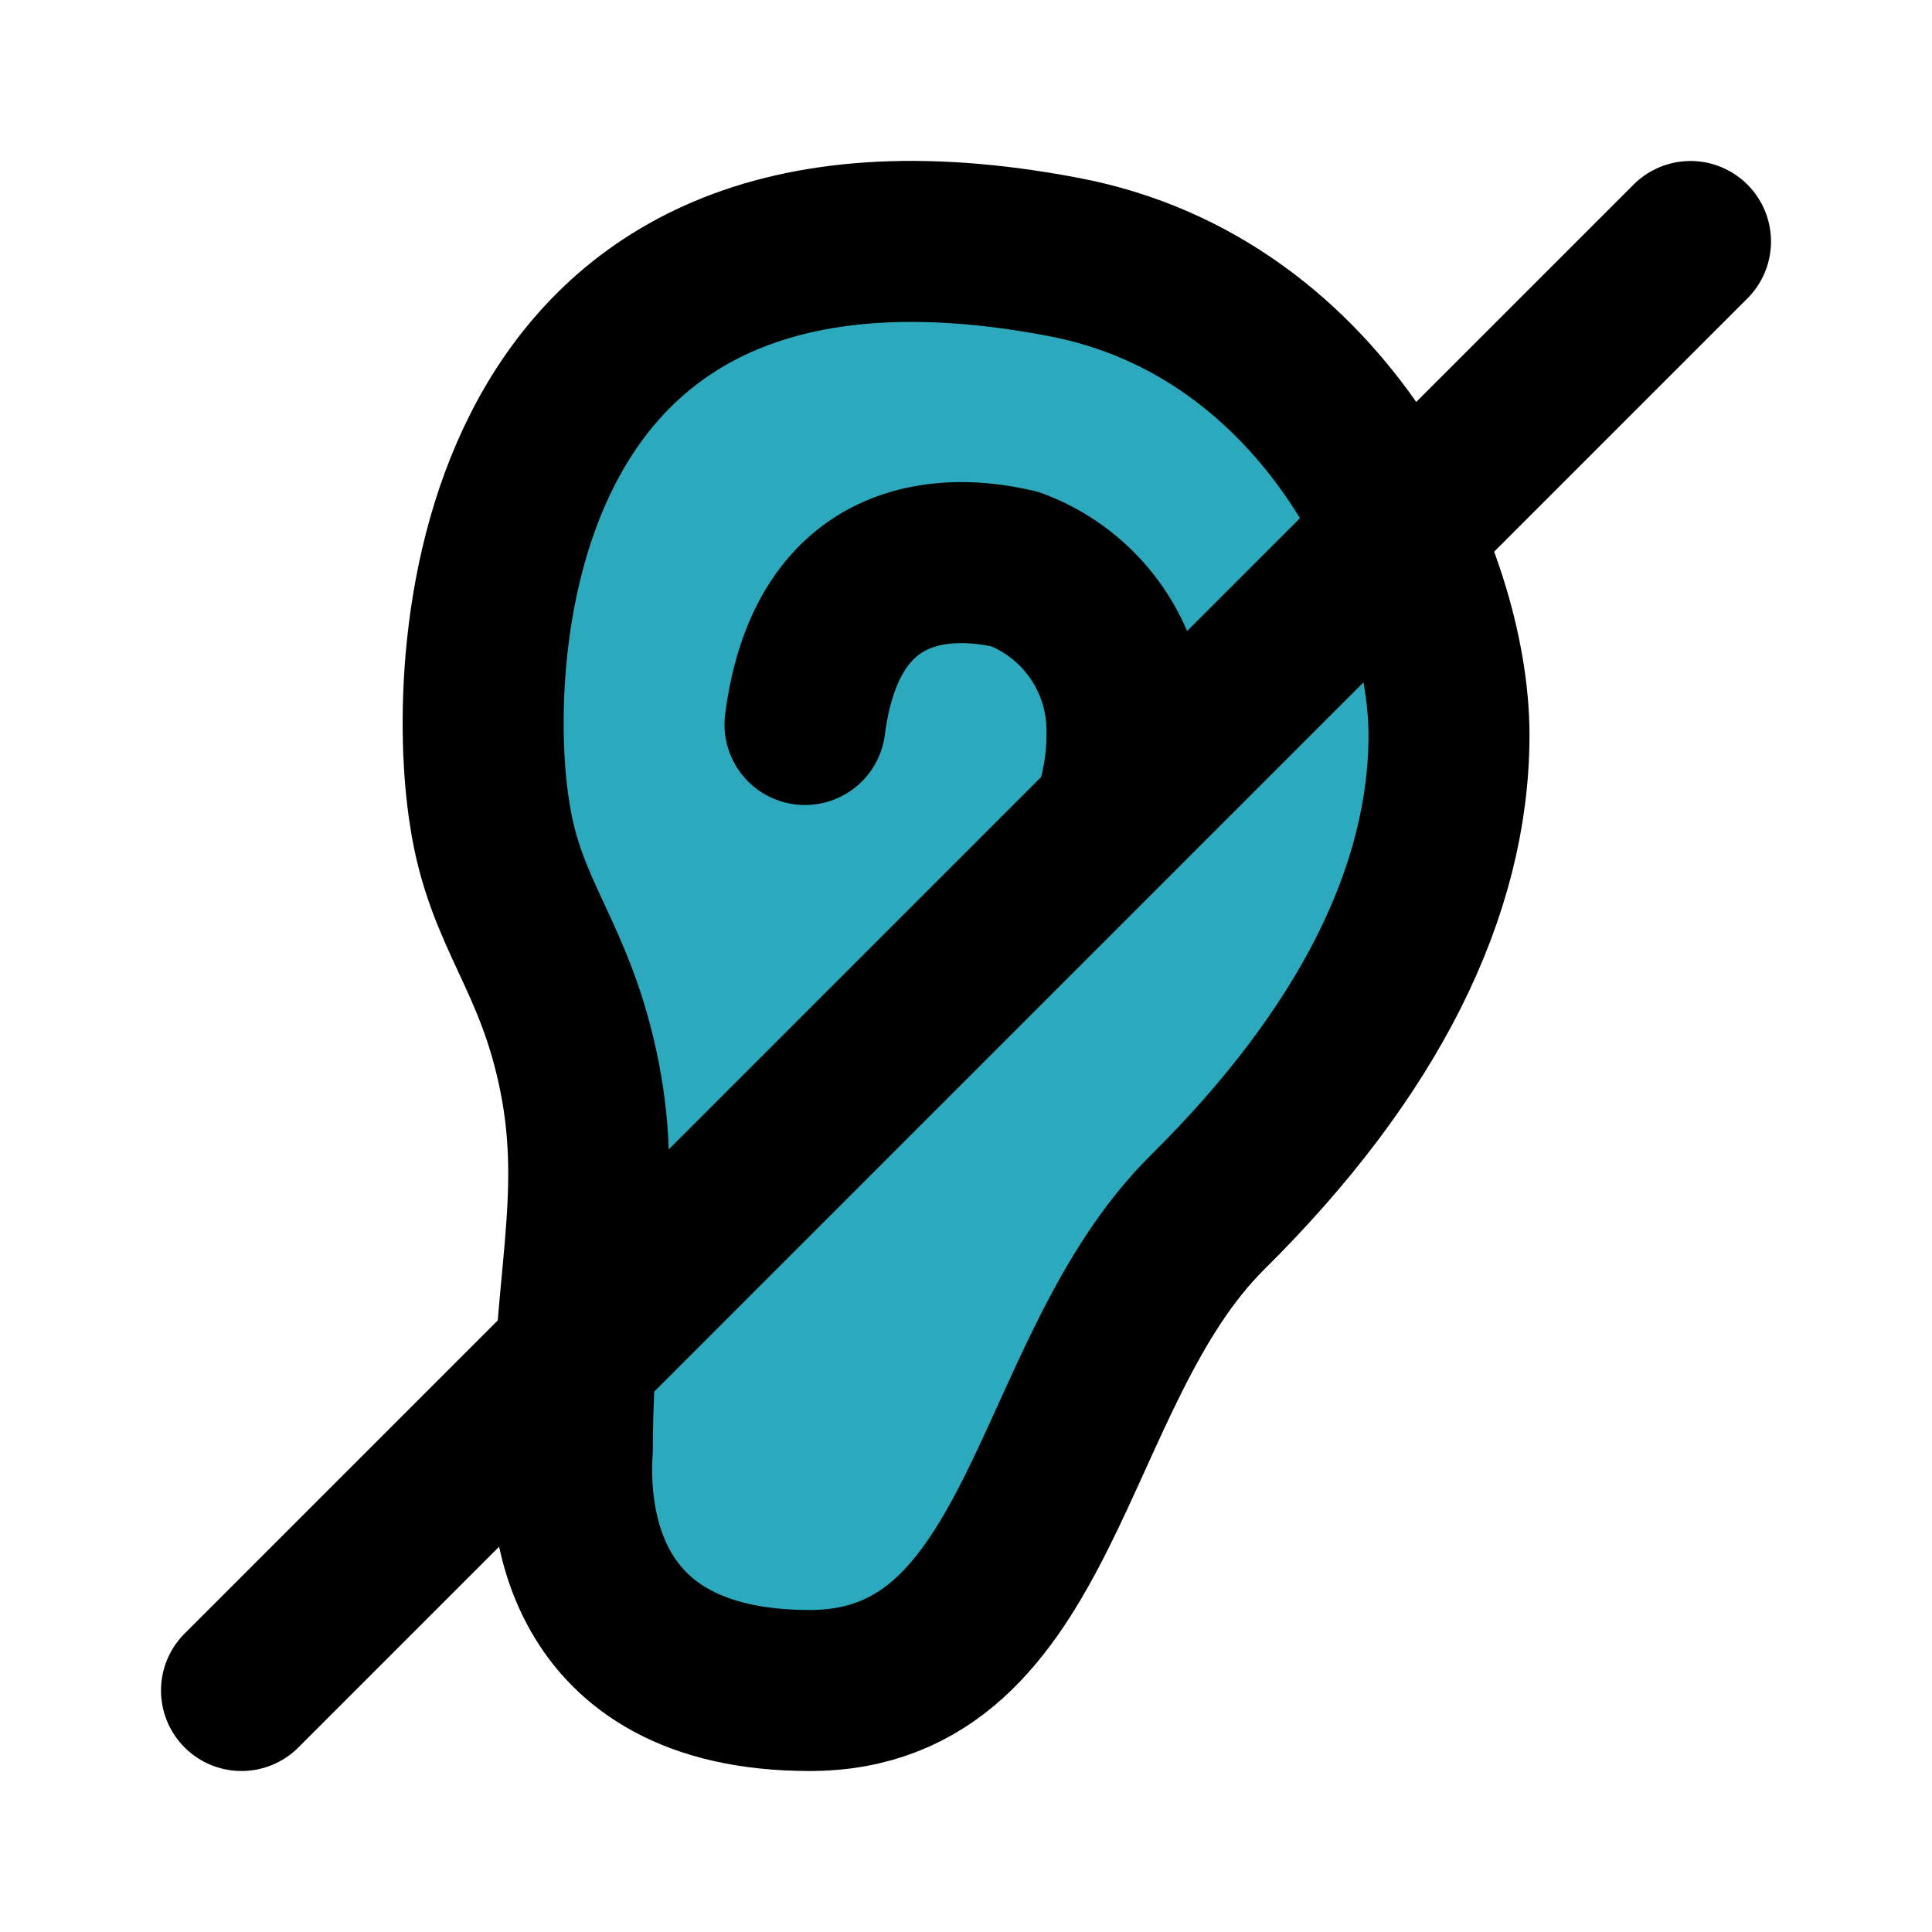
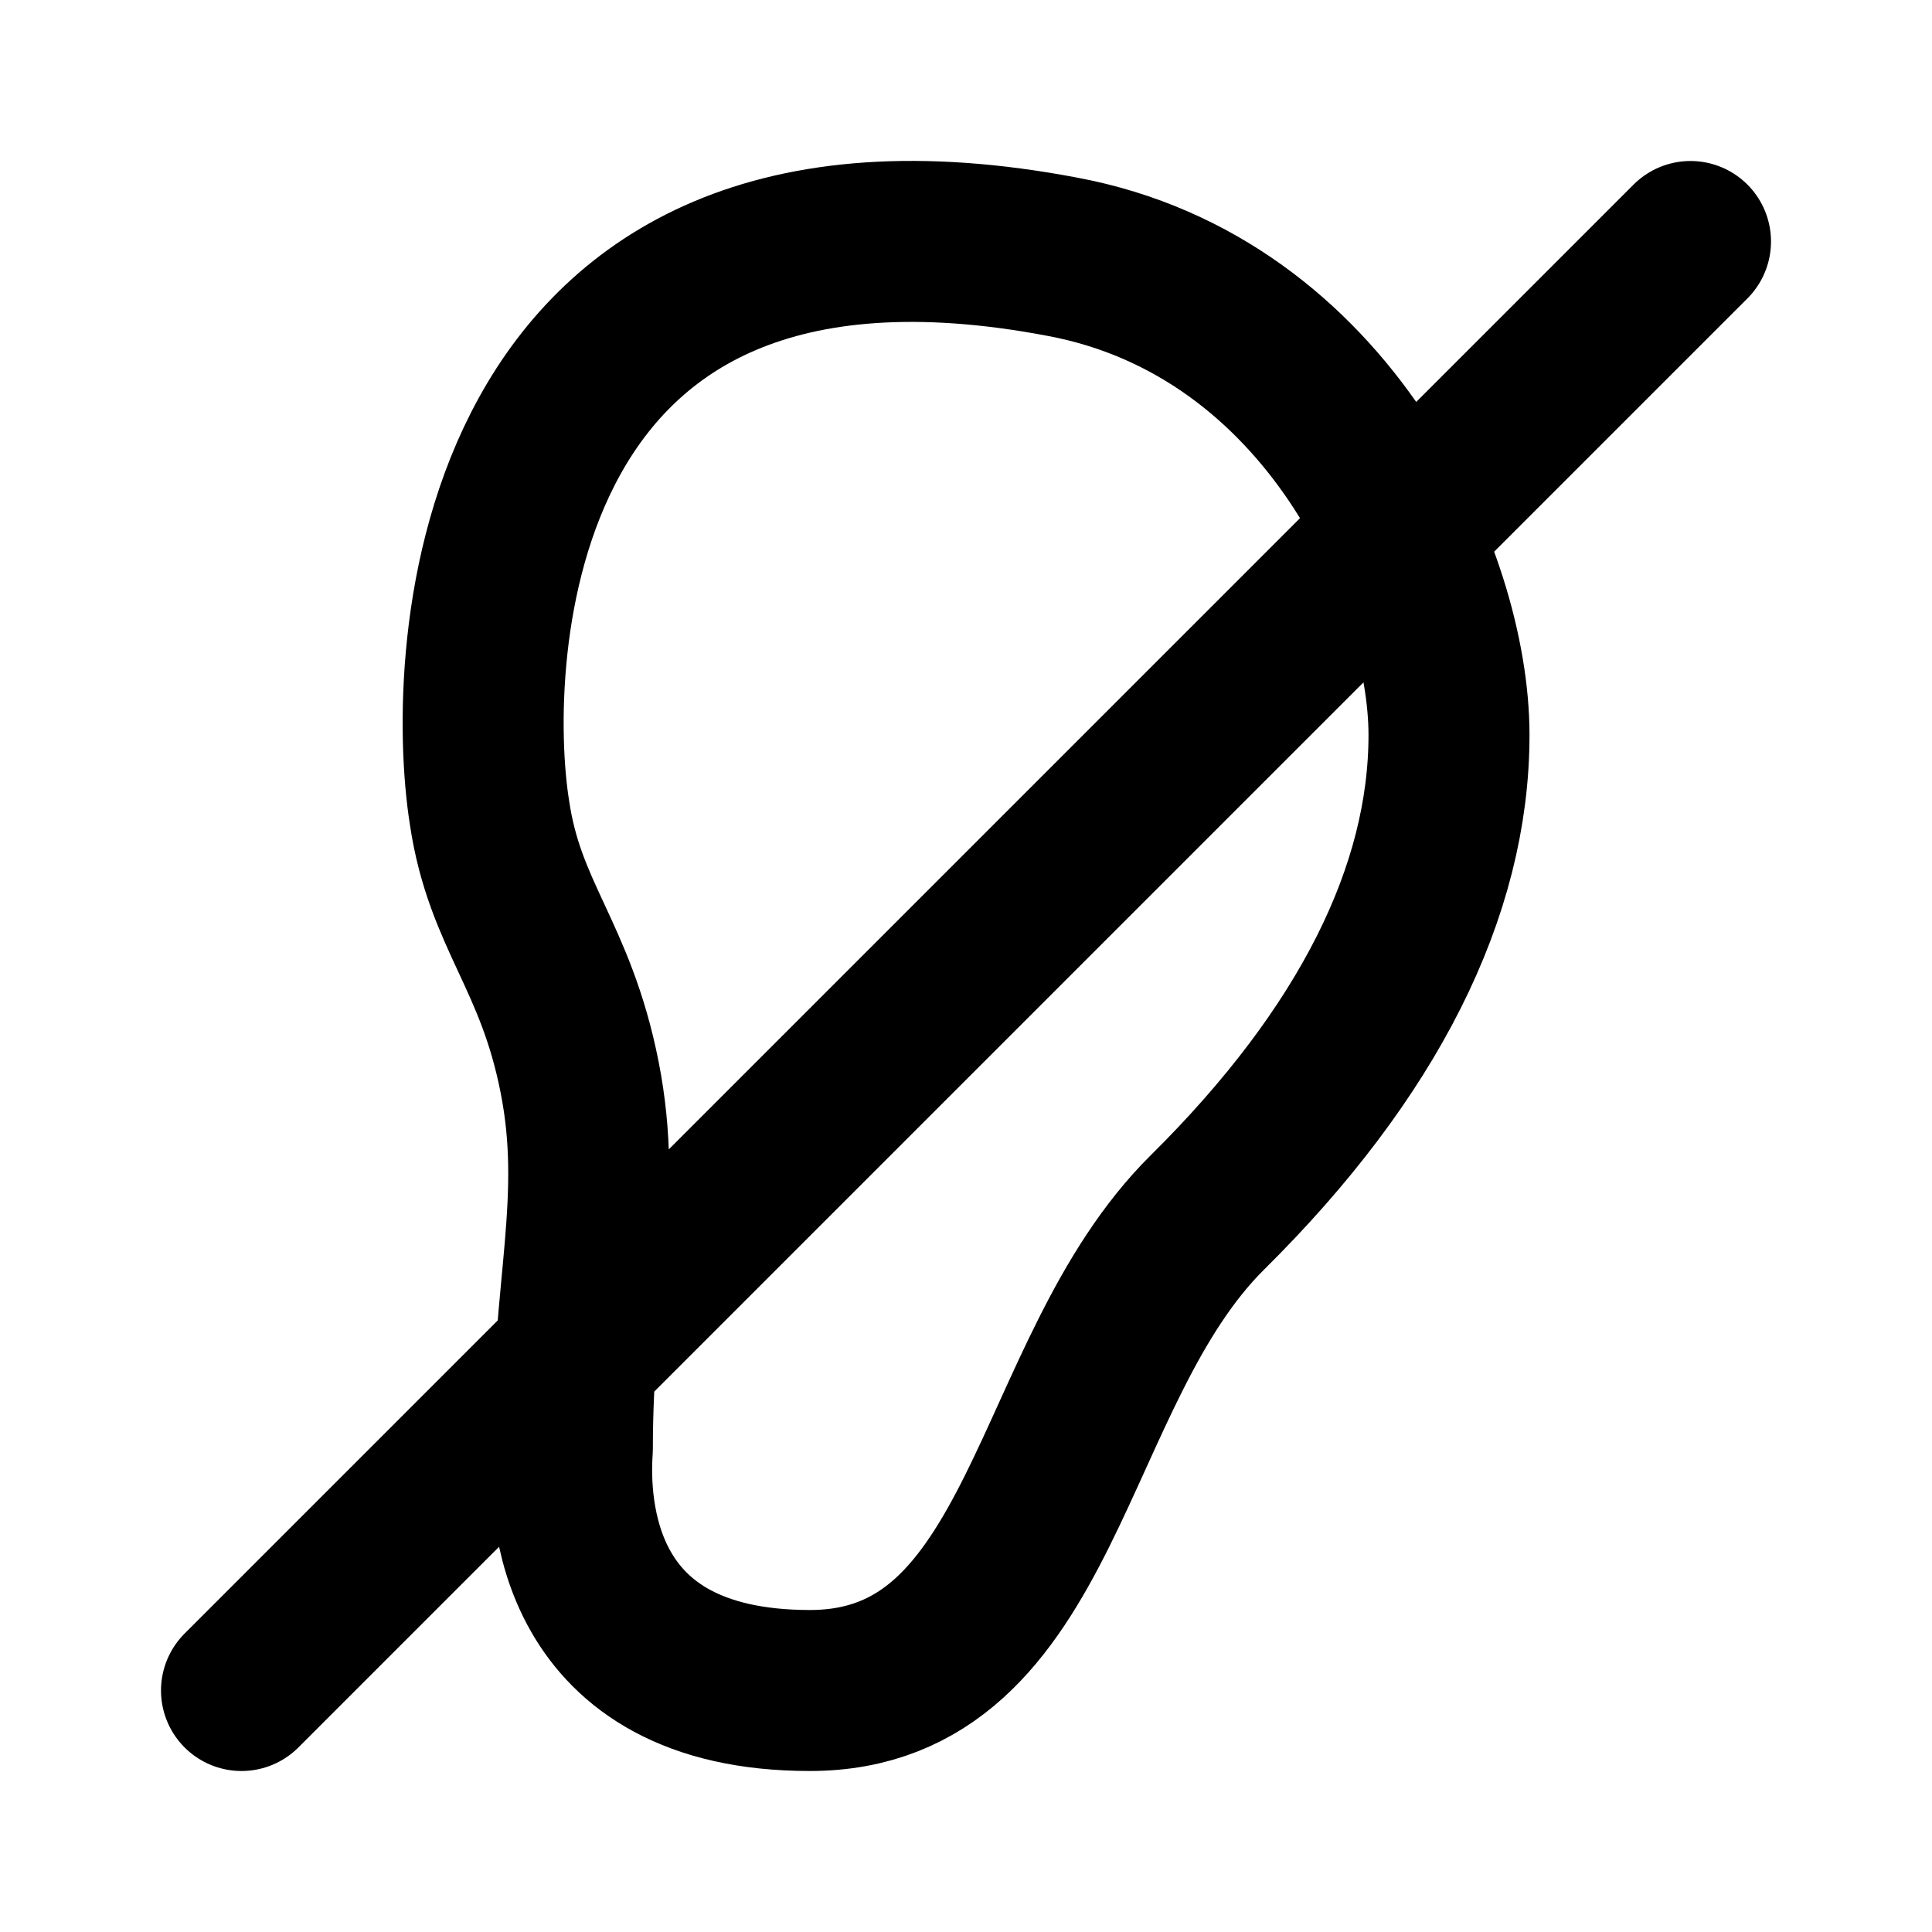
<svg xmlns="http://www.w3.org/2000/svg" fill="#000000" width="800px" height="800px" viewBox="0 0 24 24" id="deafness" data-name="Flat Line" class="icon flat-line">
-   <path id="secondary" d="M13.2,3.19c3.31.62,4.8,4,4.8,5.94s-1,3.95-3,5.93S13,21,10.06,21s-3-2.28-2.95-3c0-2,.39-3.1.09-4.62s-.93-2-1.12-3.29C5.78,8.2,6,1.82,13.2,3.19Z" style="fill: rgb(44, 169, 188); stroke-width: 2;" />
-   <path id="primary" d="M10,9c.32-2.47,2.29-2,2.61-1.93a2.14,2.14,0,0,1,1.39,2,3.17,3.17,0,0,1-.18,1.1" style="fill: none; stroke: rgb(0, 0, 0); stroke-linecap: round; stroke-linejoin: round; stroke-width: 2;" />
  <path id="primary-2" data-name="primary" d="M13.2,3.19c3.31.62,4.8,4,4.8,5.94s-1,3.95-3,5.93S13,21,10.06,21s-3-2.28-2.95-3c0-2,.39-3.1.09-4.62s-.93-2-1.12-3.29C5.78,8.2,6,1.82,13.2,3.19ZM3,21,21,3" style="fill: none; stroke: rgb(0, 0, 0); stroke-linecap: round; stroke-linejoin: round; stroke-width: 2;" />
</svg>